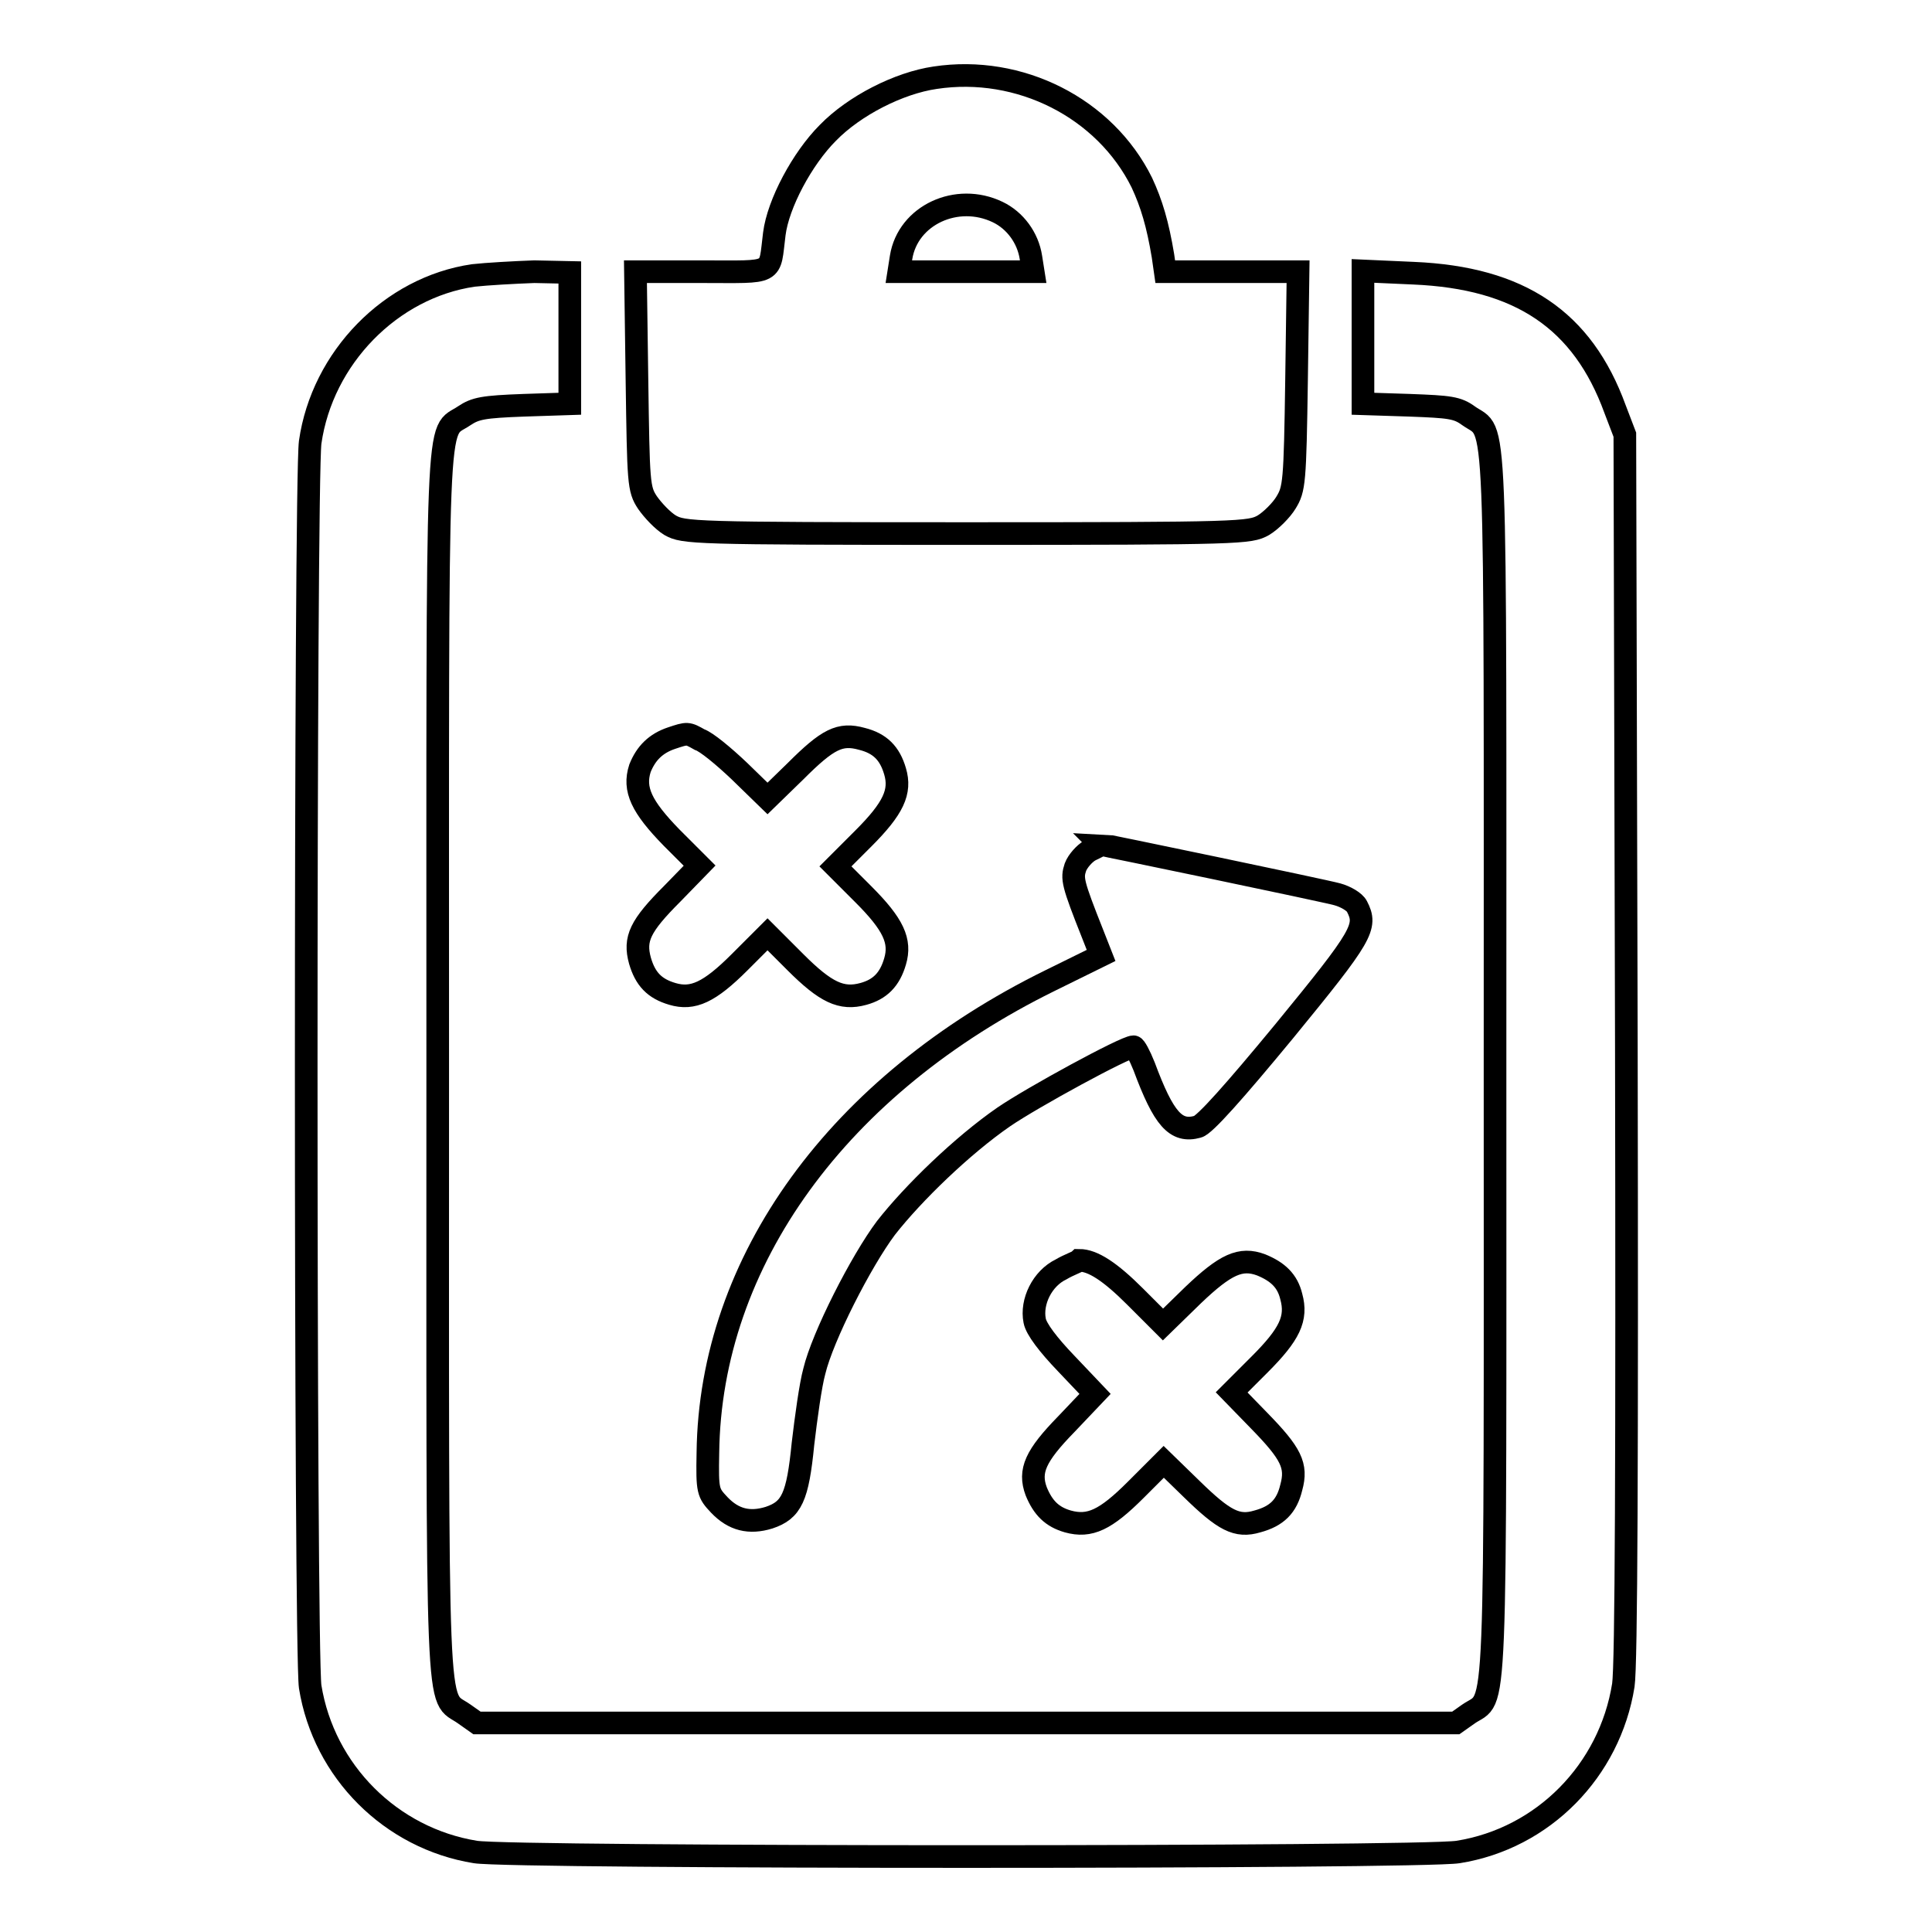
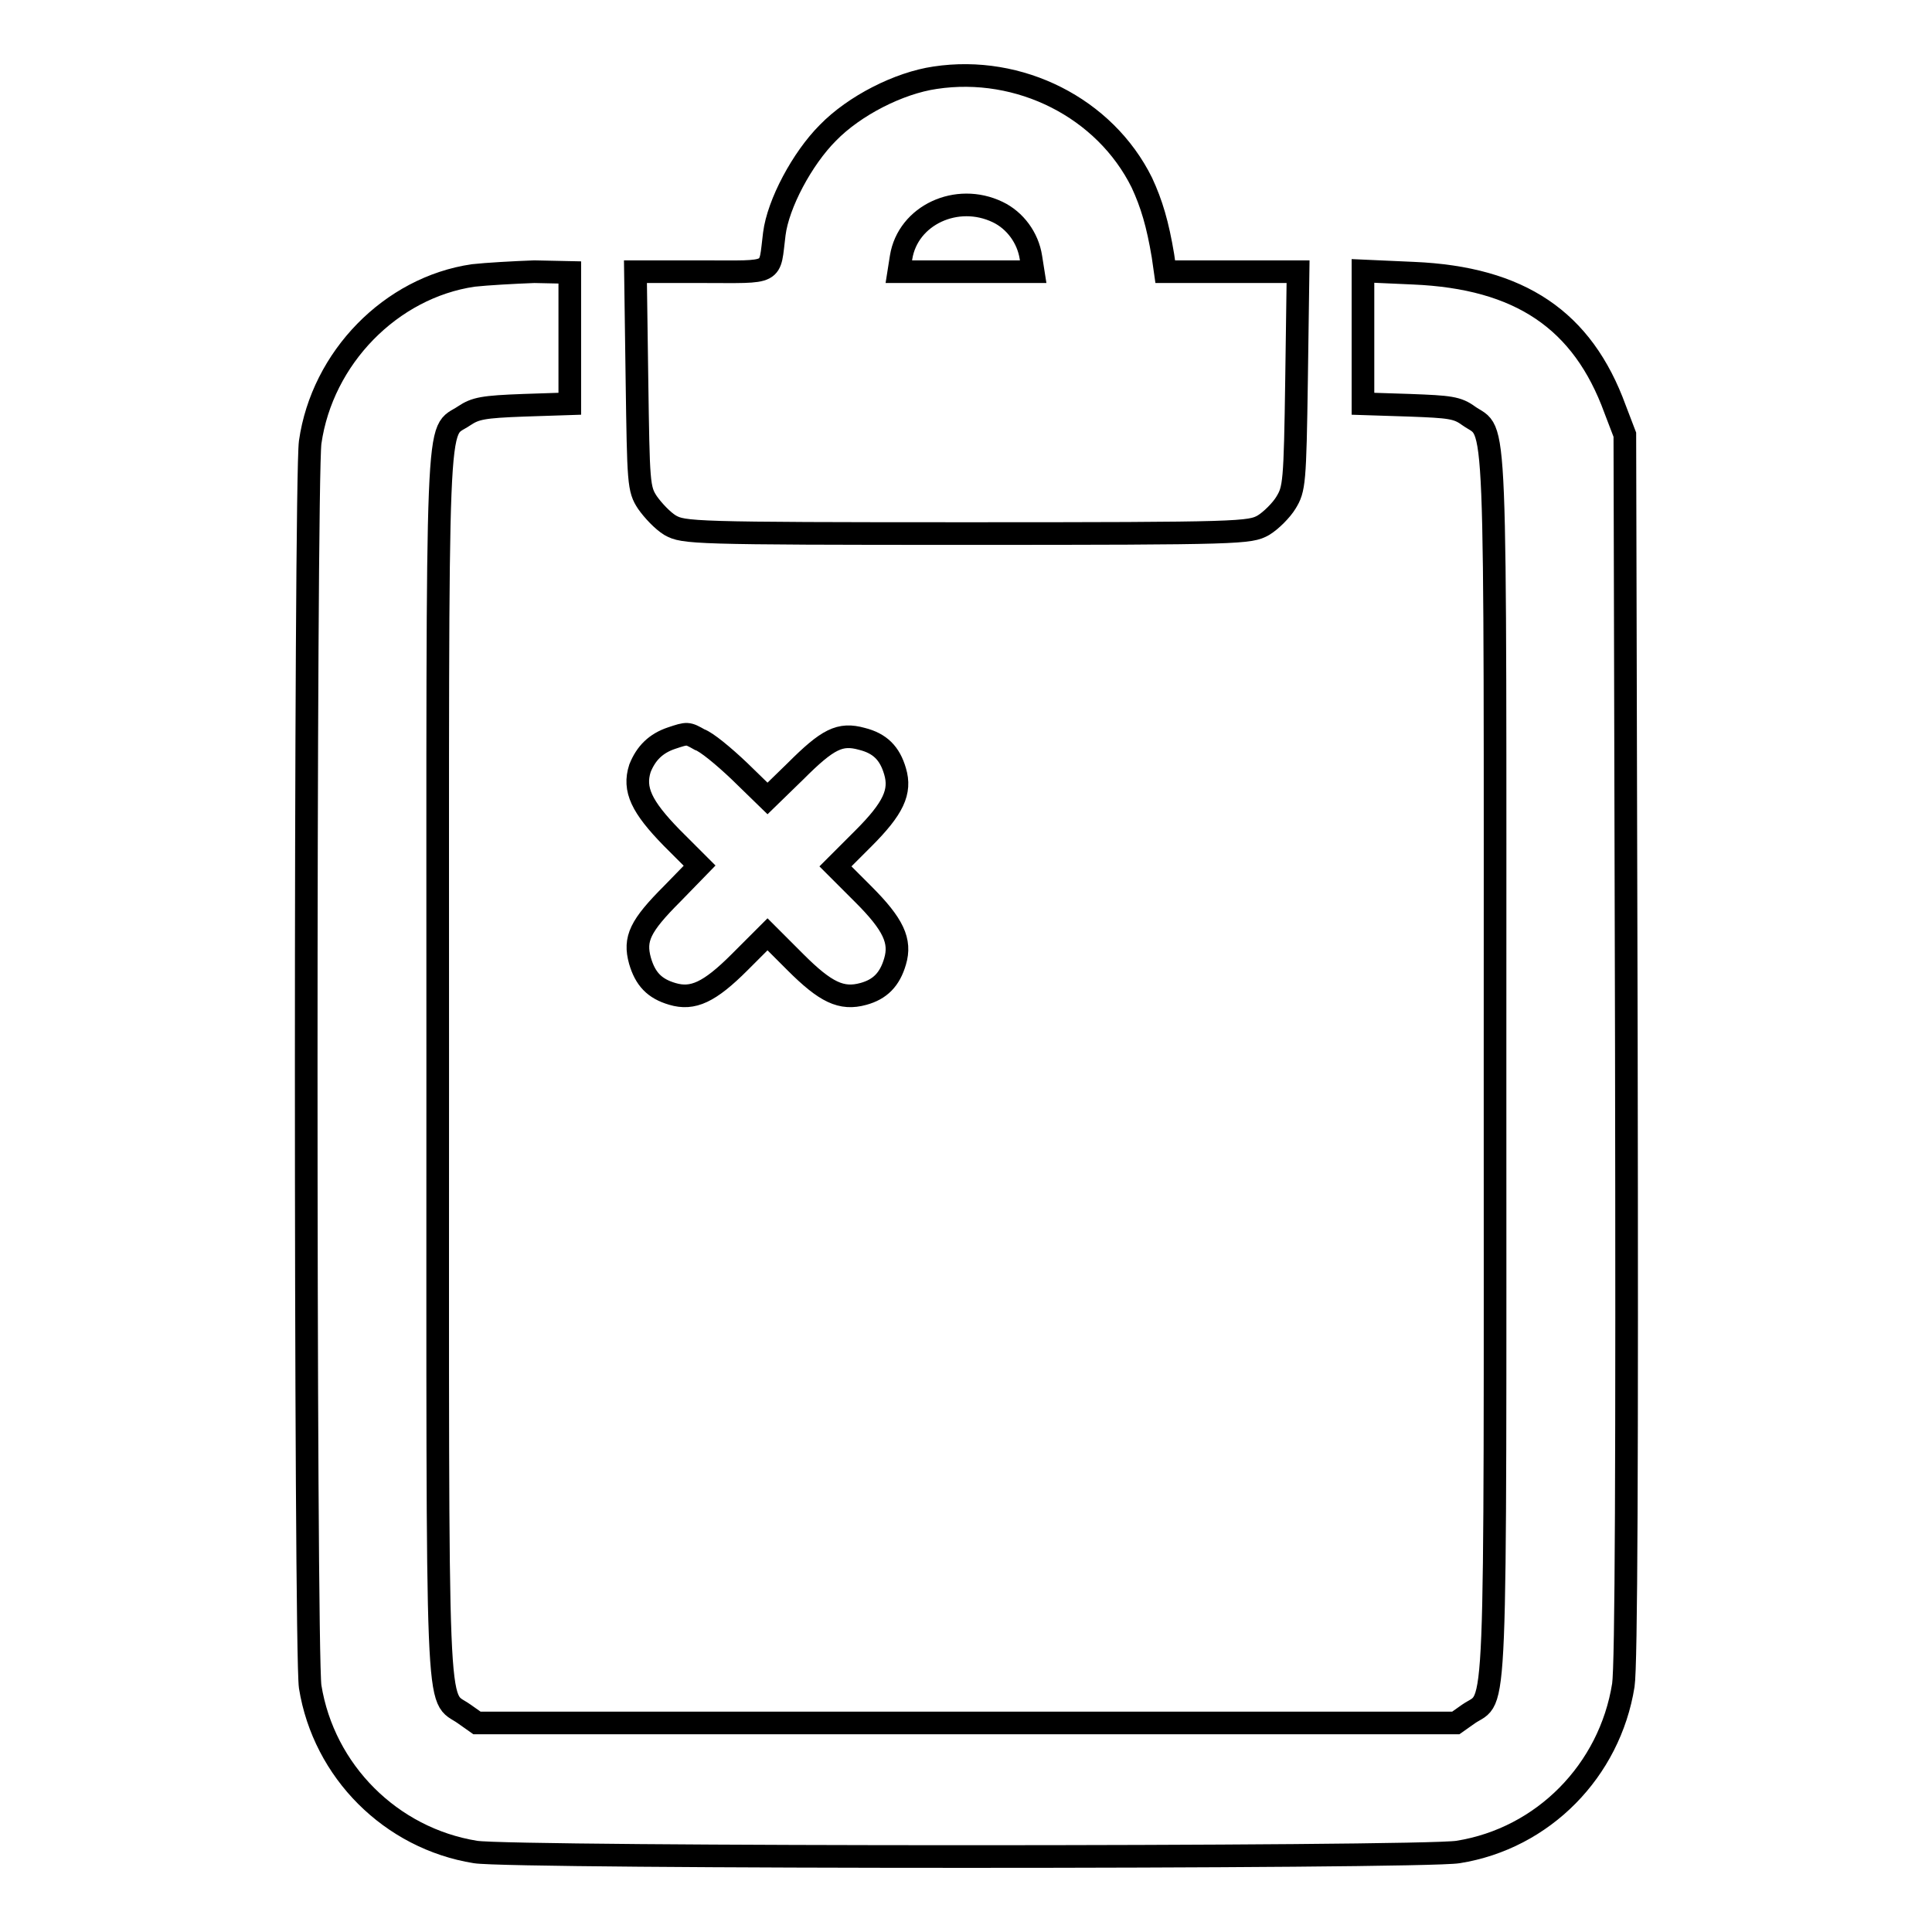
<svg xmlns="http://www.w3.org/2000/svg" version="1.1" x="0px" y="0px" viewBox="0 0 256 256" enable-background="new 0 0 256 256" xml:space="preserve">
  <g>
    <g>
      <g>
        <path stroke-width="3" fill-opacity="0" stroke="#000000" d="M123.9,10.3c-4.8,0.7-10.7,3.7-14.2,7.3c-3.4,3.4-6.6,9.4-7.1,13.4c-0.7,5.5,0.3,5-9.6,5h-8.8l0.2,14.3c0.2,13.7,0.2,14.5,1.4,16.3c0.7,1,2,2.4,3,3c1.8,1,2.8,1.1,39.3,1.1c36.5,0,37.5-0.1,39.3-1.1c1-0.6,2.4-2,3-3c1.1-1.8,1.2-2.6,1.4-16.3l0.2-14.3h-8.8h-8.8l-0.3-2.1c-0.7-4.2-1.5-6.9-2.8-9.7C146.4,14.3,135.1,8.6,123.9,10.3z M132.2,28.1c2.3,1.1,4,3.4,4.4,6l0.3,1.9H128h-8.9l0.3-1.9C120.3,28.5,126.8,25.5,132.2,28.1z" />
        <path stroke-width="3" fill-opacity="0" stroke="#000000" d="M62.7,36.5c-10.9,1.6-20,10.9-21.6,22.1c-0.7,5.3-0.7,160.1,0,164.9c1.8,11.2,10.7,20.1,21.9,21.9c4.9,0.8,125.3,0.8,130.2,0c11.3-1.8,20.1-10.8,21.9-22.1c0.4-2.6,0.5-29.8,0.4-84.8l-0.2-80.9l-1.3-3.4c-4.3-11.8-12.6-17.4-26.7-18l-6.7-0.3v8.8v8.8l6.2,0.2c5.3,0.2,6.3,0.3,7.8,1.4c3.8,2.7,3.5-3.7,3.5,86c0,89.8,0.3,83.4-3.5,86l-1.7,1.2H128H63.2l-1.7-1.2c-3.8-2.7-3.5,3.7-3.5-86c0-89.8-0.3-83.4,3.5-86c1.5-1,2.5-1.2,7.9-1.4l6.1-0.2v-8.7v-8.7L70.8,36C68.1,36.1,64.5,36.3,62.7,36.5z" />
        <path stroke-width="3" fill-opacity="0" stroke="#000000" d="M89,97.8c-2.1,0.7-3.4,2-4.2,4c-0.9,2.8,0.2,5.1,4.2,9.2l3.7,3.7l-3.6,3.7c-4.3,4.3-5.1,6-4.3,8.9c0.7,2.4,1.9,3.7,4.3,4.4c2.7,0.8,4.9-0.2,8.9-4.2l3.7-3.7l3.7,3.7c4,4,6.1,5,9,4.2c2.2-0.6,3.5-1.9,4.2-4.3c0.8-2.7-0.2-4.9-4.2-8.9l-3.7-3.7l3.7-3.7c4-4,5-6.2,4.2-8.9c-0.7-2.4-2-3.7-4.4-4.3c-2.9-0.8-4.5,0-8.8,4.3l-3.7,3.6l-3.7-3.6c-2.1-2-4.4-3.9-5.3-4.2C91.1,97.1,91.1,97.1,89,97.8z" />
-         <path stroke-width="3" fill-opacity="0" stroke="#000000" d="M144.4,112.7c-0.7,0.4-1.6,1.4-1.9,2.2c-0.5,1.5-0.4,2.1,2.3,8.9l1.1,2.8l-6.7,3.3c-28.1,13.8-45.1,37.2-45.4,62.6c-0.1,5.1,0,5.3,1.5,6.9c1.9,2,4,2.5,6.6,1.7c3-1,3.8-2.7,4.5-9.8c0.4-3.4,1-7.8,1.5-9.6c1.1-4.6,6.2-14.6,9.5-19c3.6-4.6,10.1-10.9,15.6-14.7c3.8-2.6,16.1-9.3,17.2-9.3c0.2,0,0.8,1.1,1.4,2.6c2.6,7,4.2,8.8,7.1,8c0.9-0.2,4.9-4.7,11.5-12.7c10.4-12.7,11-13.8,9.6-16.5c-0.3-0.6-1.5-1.3-2.6-1.6c-1.8-0.5-31.1-6.6-31.4-6.6C145.9,112,145.2,112.3,144.4,112.7z" />
-         <path stroke-width="3" fill-opacity="0" stroke="#000000" d="M140.6,168.2c-2.5,1.2-4,4.3-3.5,6.8c0.2,1.1,1.8,3.2,4.2,5.7l3.8,4l-3.8,4c-4.1,4.2-5,6.2-4,8.9c0.9,2.2,2.1,3.4,4.2,4c2.9,0.8,5-0.2,9-4.2l3.7-3.7l3.7,3.6c4.3,4.2,6,5.1,8.7,4.3c2.6-0.7,3.9-2,4.5-4.5c0.8-2.9,0-4.5-4.3-8.9l-3.6-3.7l3.7-3.7c4-4,5-6.1,4.2-9c-0.5-2.1-1.8-3.3-4-4.2c-2.7-1-4.7-0.1-9,4l-4,3.9l-3.7-3.7c-3.3-3.3-5.6-4.8-7.4-4.8C142.8,167.2,141.6,167.6,140.6,168.2z" />
      </g>
    </g>
  </g>
</svg>